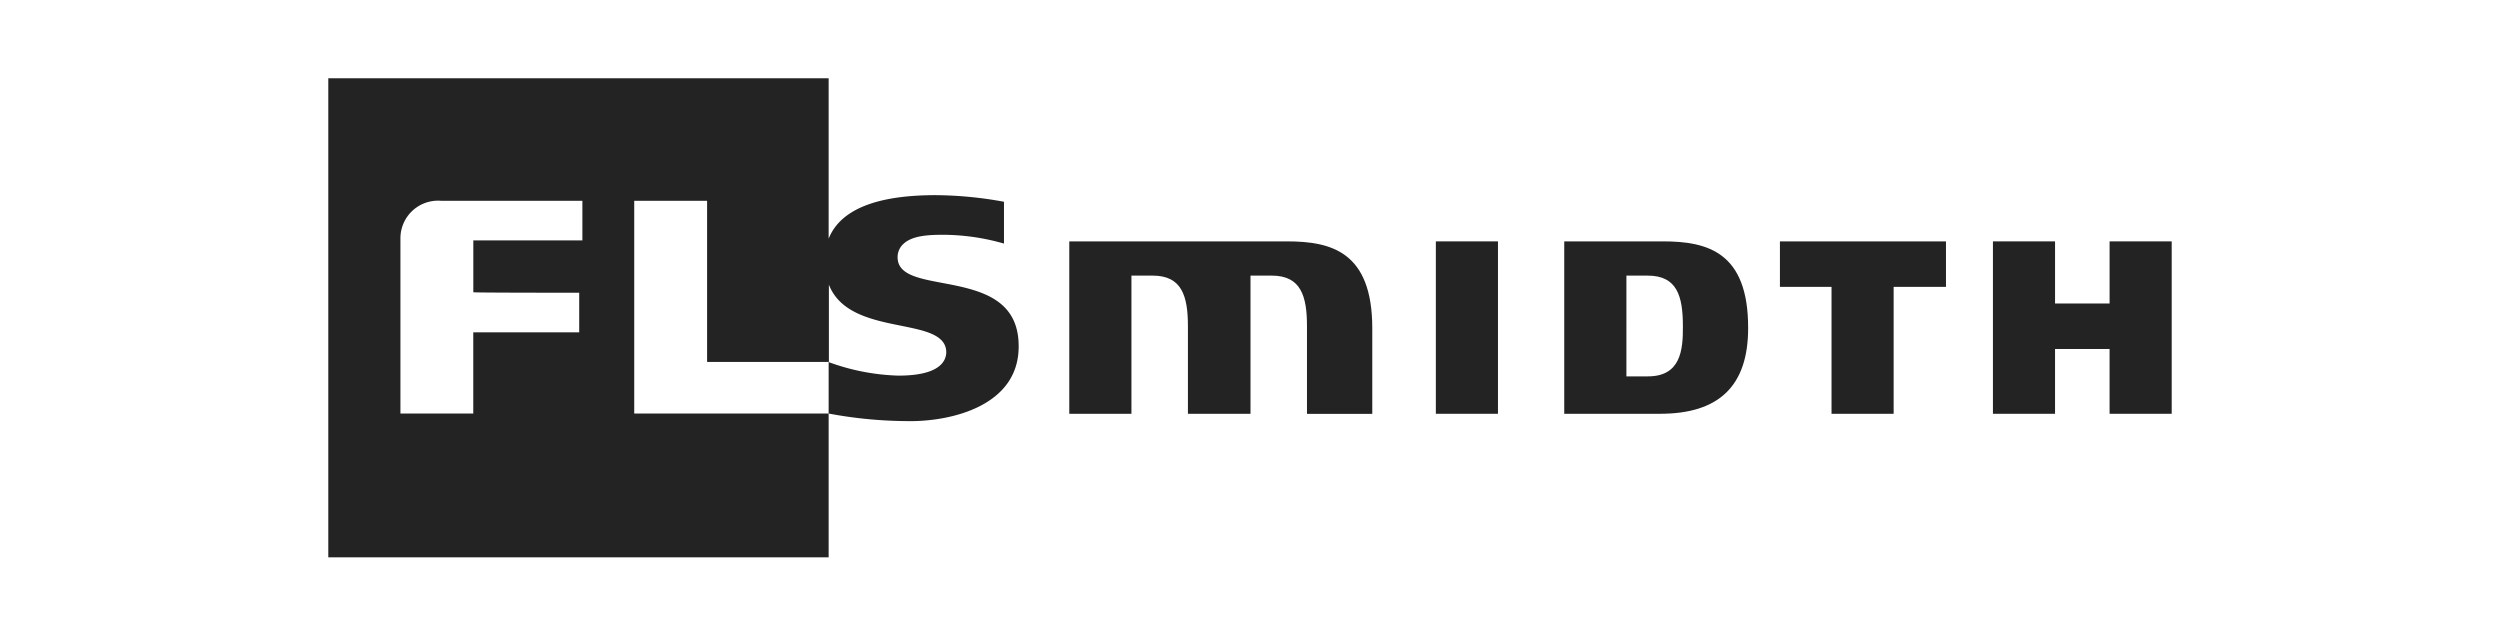
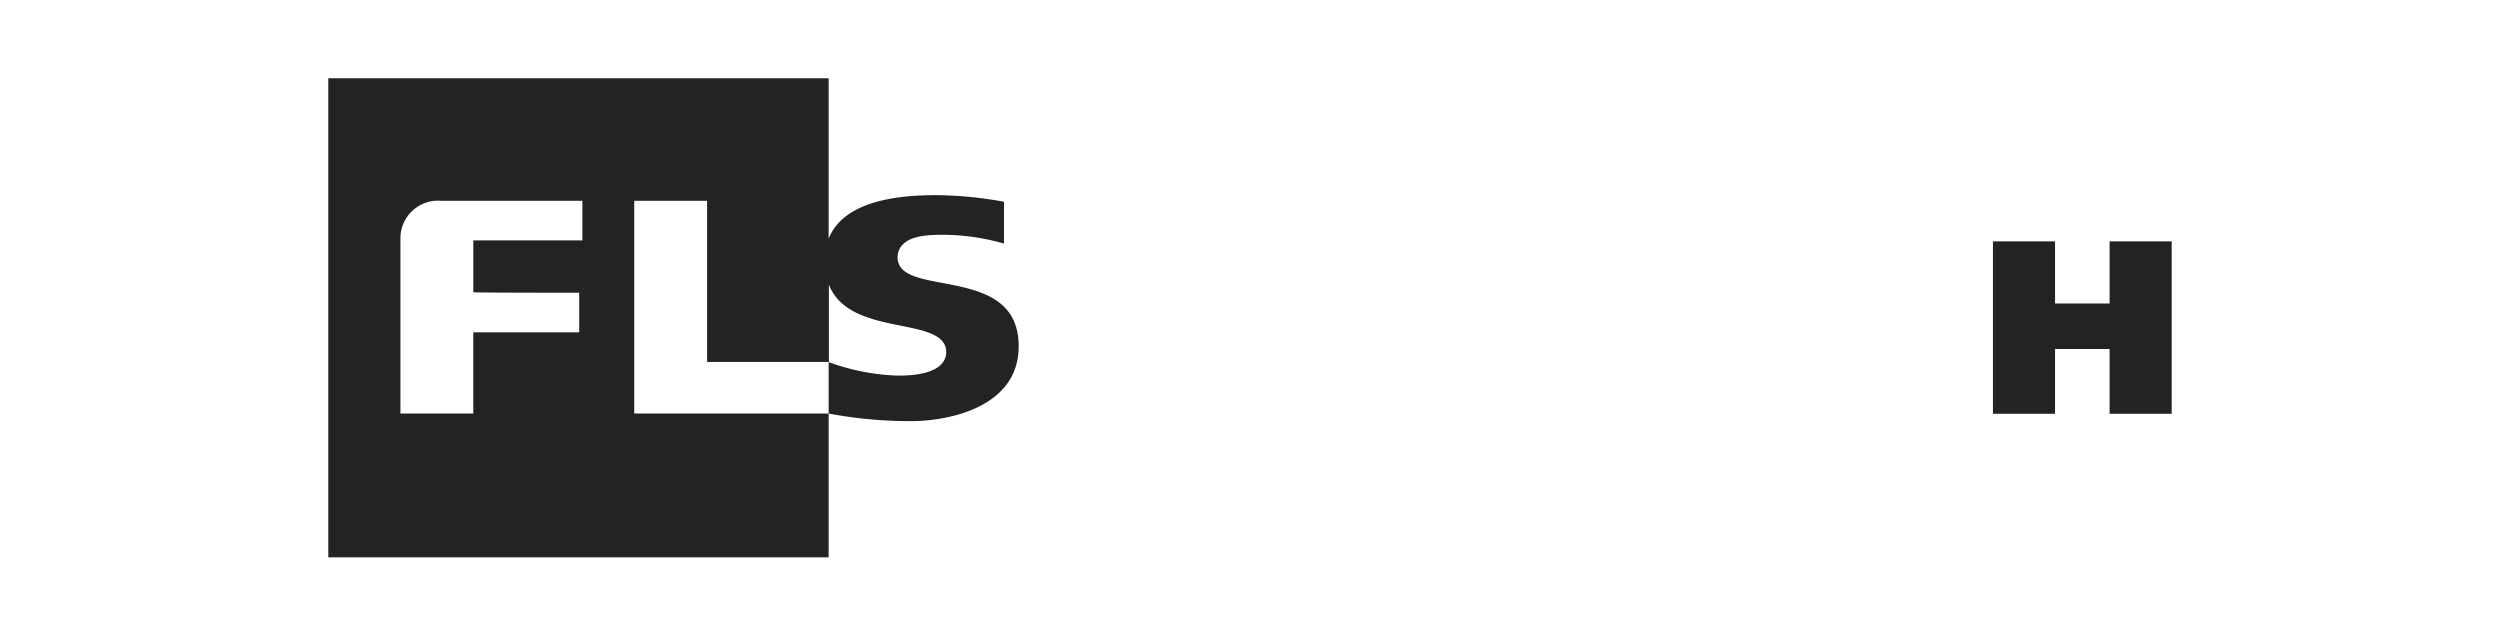
<svg xmlns="http://www.w3.org/2000/svg" width="236" height="60" viewBox="0 0 236 60">
  <g id="Group_1950" data-name="Group 1950" transform="translate(-192 -976)">
    <rect id="Rectangle_1815" data-name="Rectangle 1815" width="236" height="60" transform="translate(192 976)" fill="none" />
    <g id="Group_1940" data-name="Group 1940" transform="translate(16.791 7.388)">
      <g id="FlSmidth_Logo" transform="translate(206.2 976)">
-         <path id="path5823" d="M458.764,66.7V82.975H452.9V66.7h5.864" transform="translate(-348.347 -51.302)" fill="#232323" />
-         <path id="path5825" d="M514.726,66.7H505.4V82.975h9.049c5.587,0,8.311-2.655,8.311-8.08C522.783,67.693,518.9,66.7,514.726,66.7ZM513.3,79.443h-2.031V69.932h2.008c2.77,0,3.324,1.916,3.324,4.779.023,2.285-.231,4.732-3.3,4.732" transform="translate(-388.727 -51.302)" fill="#232323" />
-         <path id="path5827" d="M609.275,66.7v4.294h-4.94V82.975h-5.864V70.994H593.6V66.7h15.675" transform="translate(-456.566 -51.302)" fill="#232323" />
        <path id="path5829" d="M697.575,66.7V82.975h-5.864V76.858h-5.148v6.118H680.7V66.7h5.864v5.864h5.148V66.7h5.864" transform="translate(-523.558 -51.302)" fill="#232323" />
-         <path id="path5839" d="M323.569,66.7c4.178,0,8.034.993,8.034,8.2v8.08h-6.164V74.711c0-2.863-.577-4.779-3.324-4.779h-2.008V82.975H314.2V74.711c0-2.863-.577-4.779-3.324-4.779h-2.008V82.975H303V66.7h20.569" transform="translate(-233.051 -51.302)" fill="#232323" />
        <path id="path5841" d="M57.852,19.3c-2.193-.416-4.109-.785-4.109-2.4a1.674,1.674,0,0,1,.531-1.247c.831-.808,2.4-.877,3.786-.877a20.937,20.937,0,0,1,5.725.831V11.658a36.674,36.674,0,0,0-6.464-.623c-5.633,0-9,1.385-10.088,4.109V0H0V45.224H47.233V31.65H28.88V11.566h6.879V26.779H47.233V31.65h0a41.452,41.452,0,0,0,7.78.716c3.694,0,10.158-1.385,10.158-7.041C65.193,20.684,61.291,19.946,57.852,19.3Zm-34.166.946v3.74h-10V31.65H6.81V15.144a3.551,3.551,0,0,1,3.832-3.578H23.986v3.74H13.69V20.2C13.69,20.246,22.393,20.246,23.686,20.246Zm30.149,7.826a20.812,20.812,0,0,1-6.579-1.27V19.484c1.062,2.724,4.155,3.347,6.926,3.9,2.124.439,4.155.831,4.155,2.493-.023.808-.6,2.193-4.5,2.193" fill="#232323" />
      </g>
    </g>
  </g>
</svg>